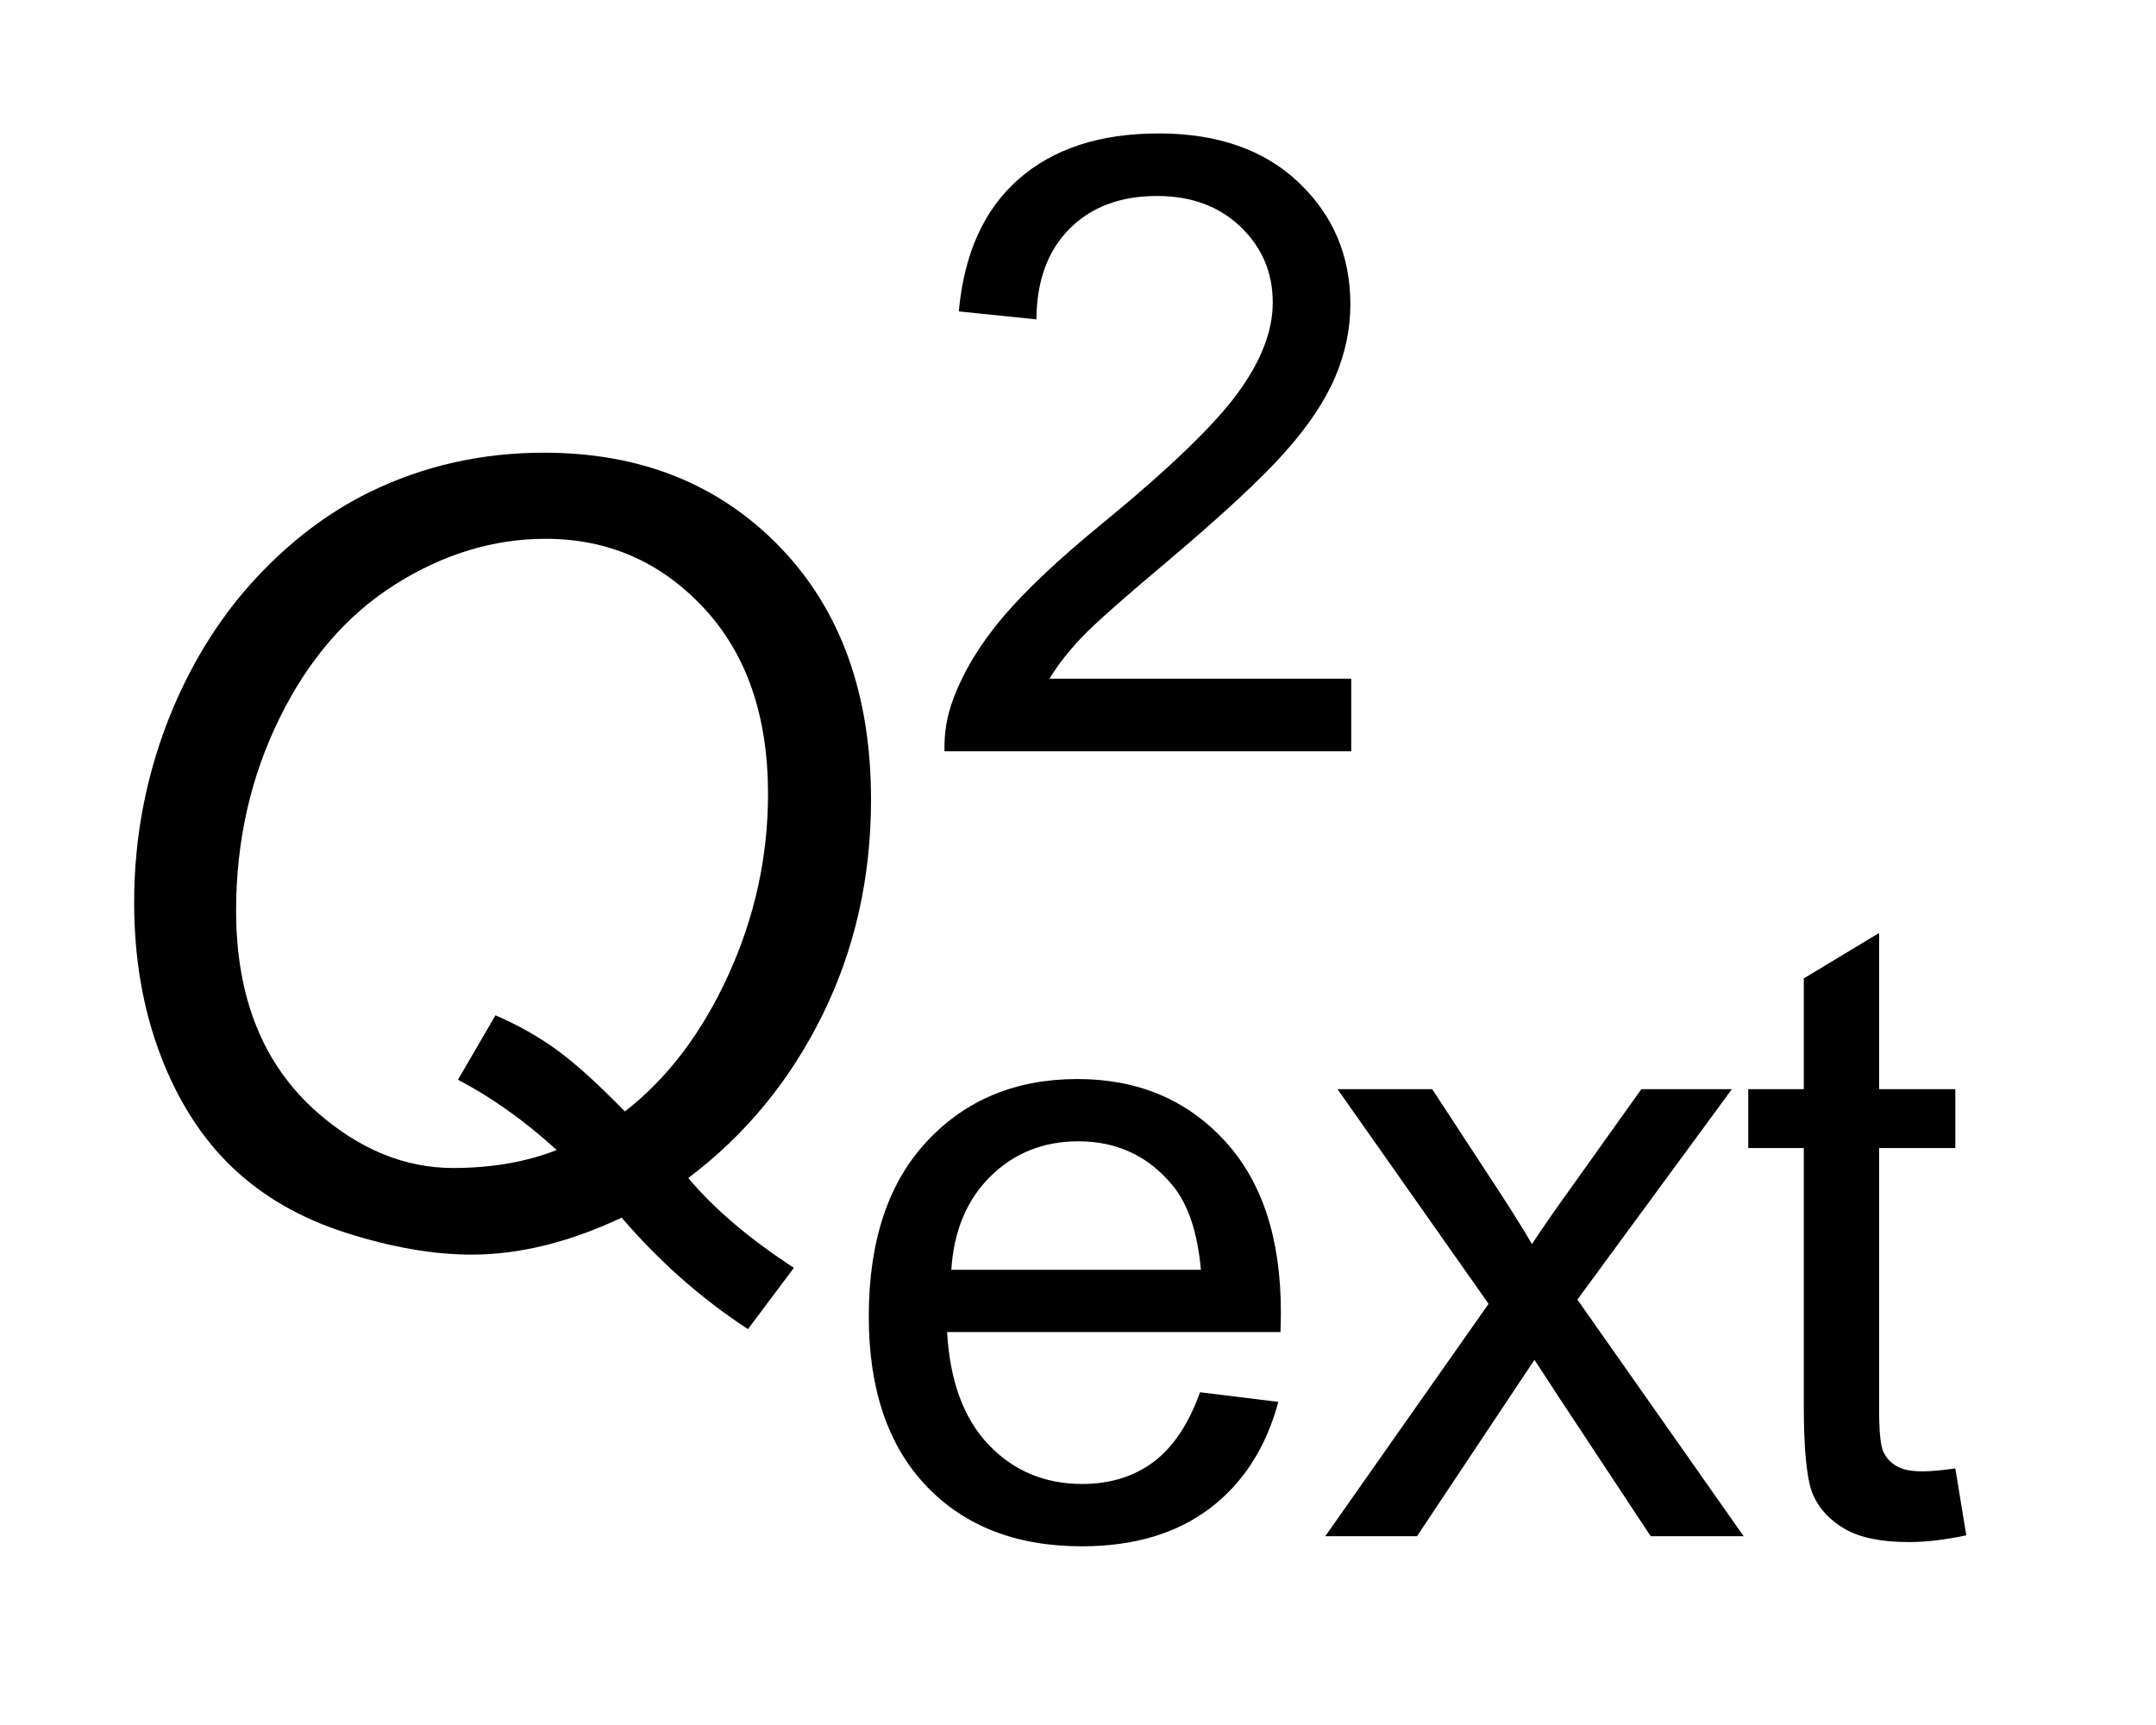
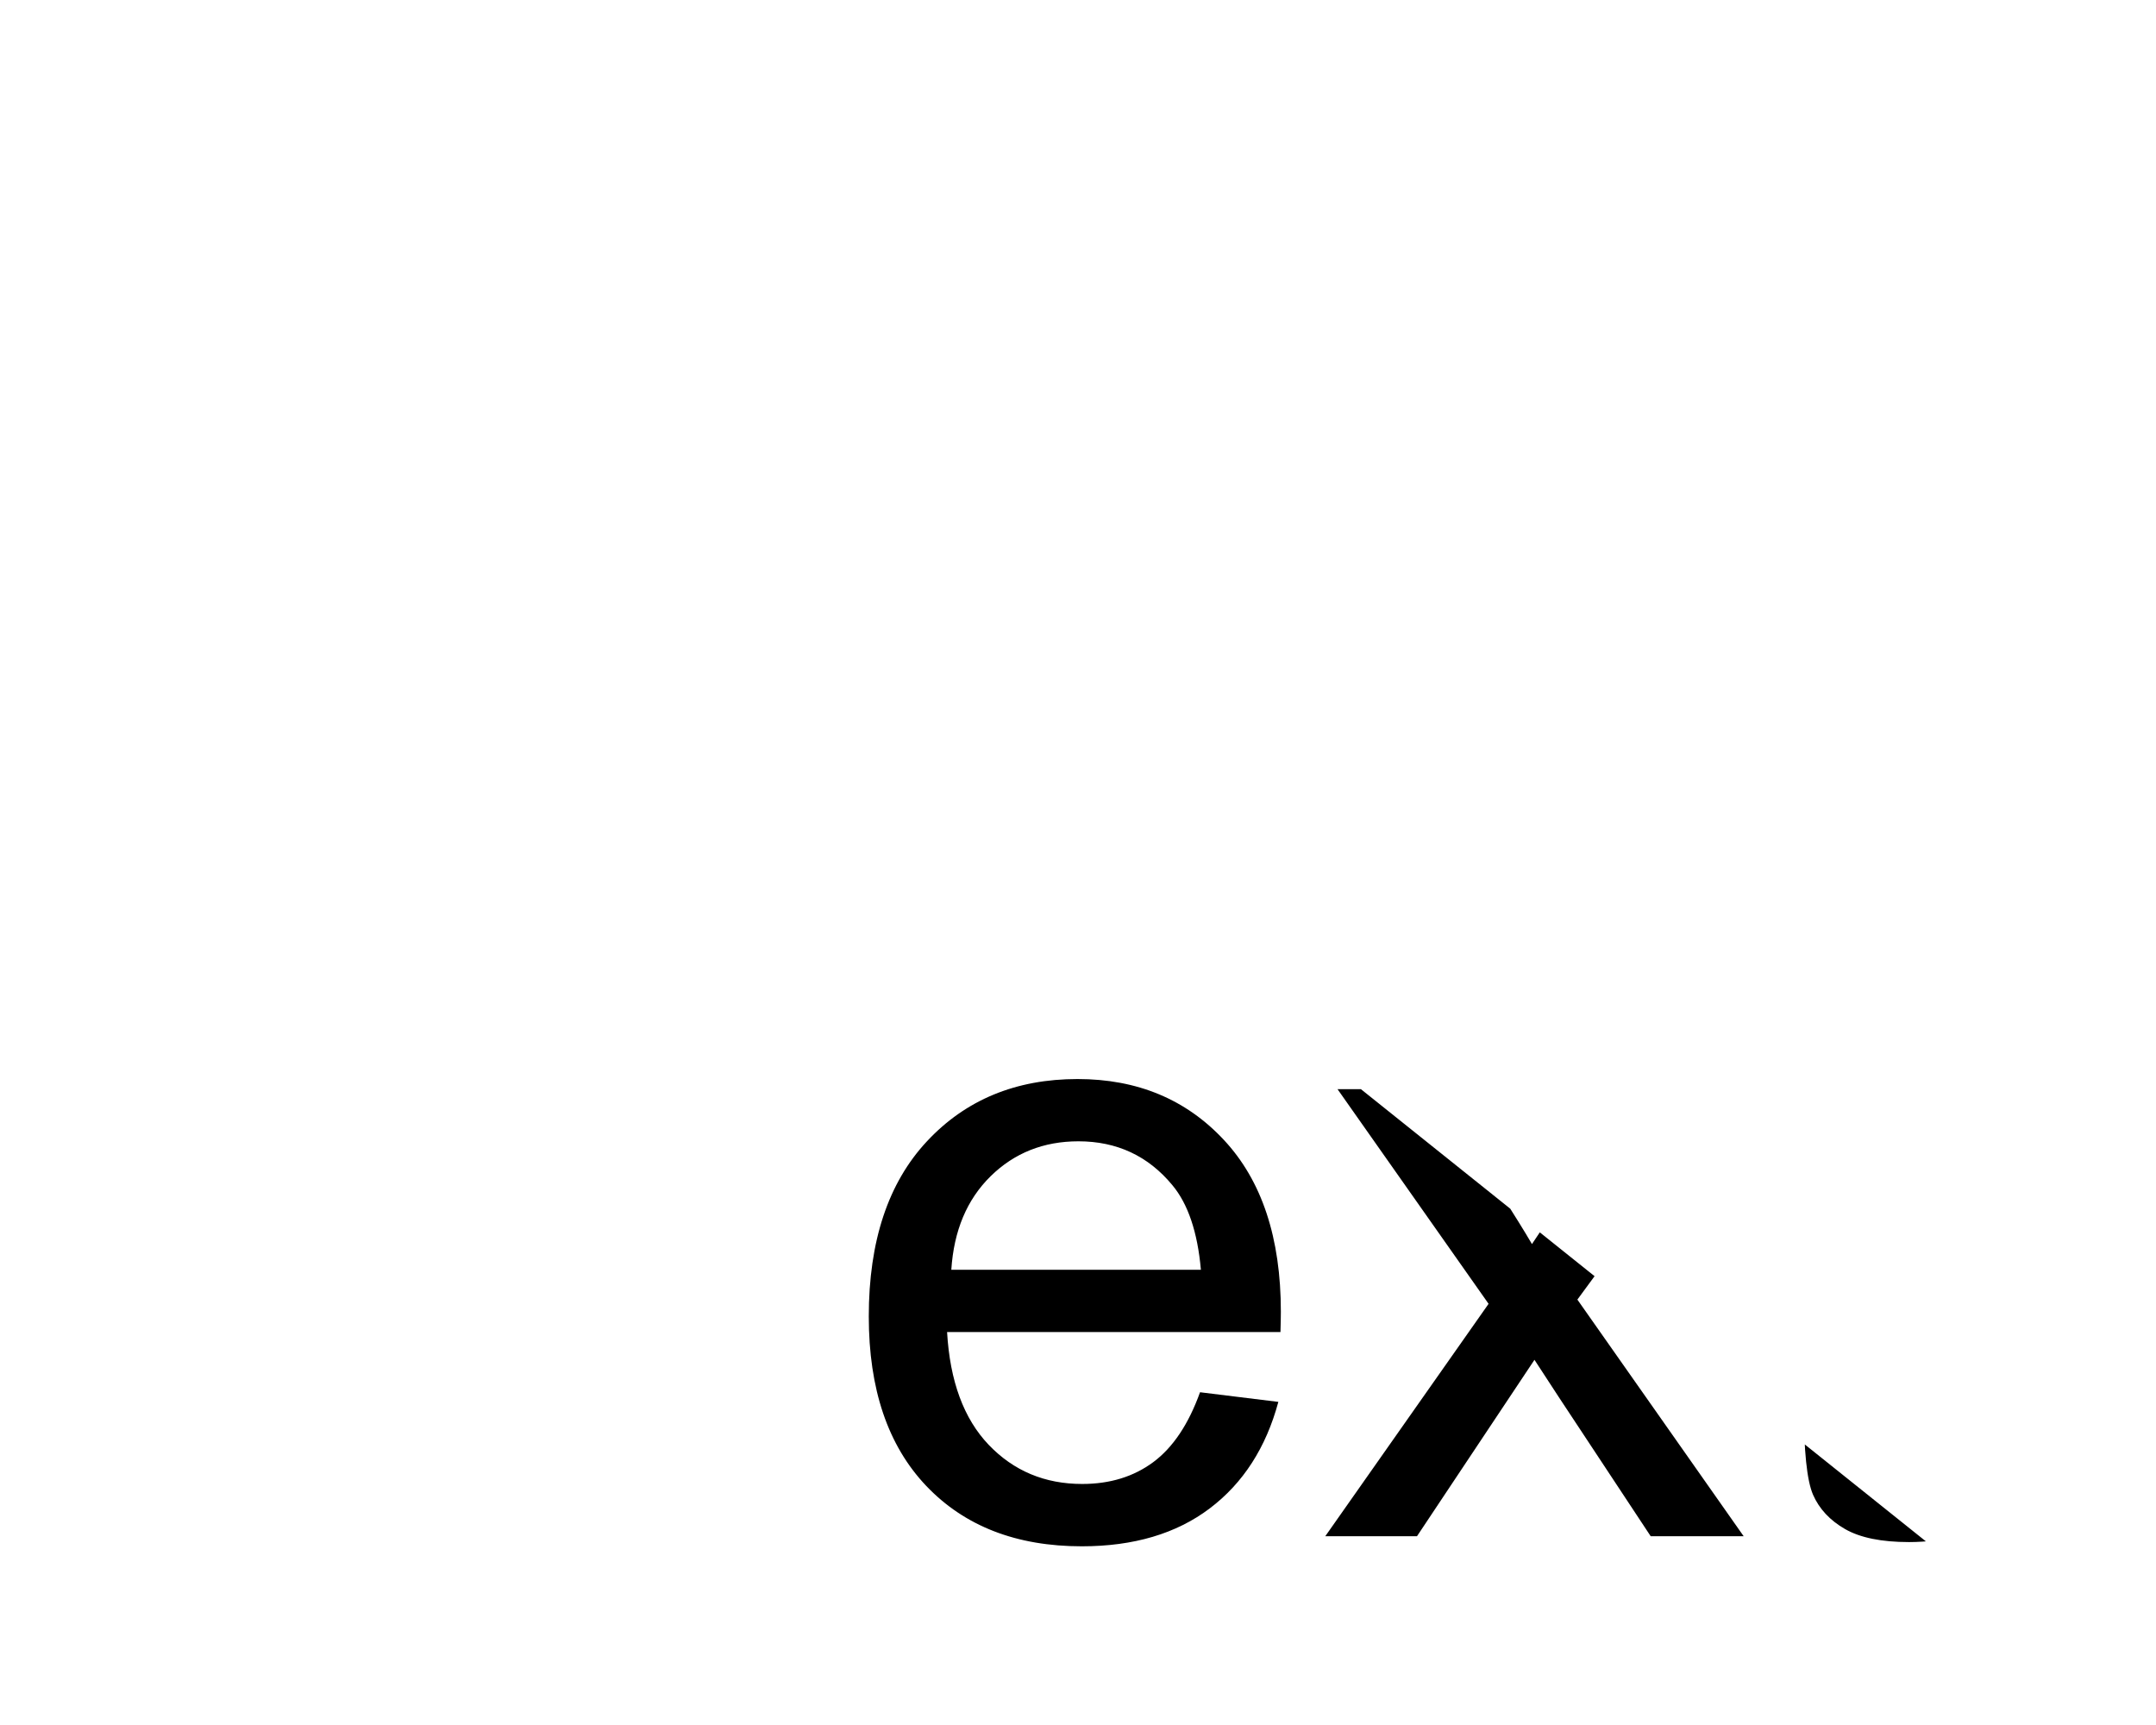
<svg xmlns="http://www.w3.org/2000/svg" stroke-dasharray="none" shape-rendering="auto" font-family="'Dialog'" text-rendering="auto" width="25" fill-opacity="1" color-interpolation="auto" color-rendering="auto" preserveAspectRatio="xMidYMid meet" font-size="12px" viewBox="0 0 25 20" fill="black" stroke="black" image-rendering="auto" stroke-miterlimit="10" stroke-linecap="square" stroke-linejoin="miter" font-style="normal" stroke-width="1" height="20" stroke-dashoffset="0" font-weight="normal" stroke-opacity="1">
  <defs id="genericDefs" />
  <g>
    <defs id="defs1">
      <clipPath clipPathUnits="userSpaceOnUse" id="clipPath1">
        <path d="M0.992 1.82 L16.562 1.82 L16.562 14.241 L0.992 14.241 L0.992 1.82 Z" />
      </clipPath>
      <clipPath clipPathUnits="userSpaceOnUse" id="clipPath2">
-         <path d="M31.676 58.324 L31.676 456.442 L529.136 456.442 L529.136 58.324 Z" />
+         <path d="M31.676 58.324 L31.676 456.442 L529.136 456.442 Z" />
      </clipPath>
    </defs>
    <g transform="scale(1.576,1.576) translate(-0.992,-1.82) matrix(0.031,0,0,0.031,0,0)">
-       <path d="M352.703 219.766 L352.703 237 L256.172 237 Q255.984 230.531 258.266 224.547 Q261.953 214.688 270.062 205.125 Q278.188 195.562 293.531 183.016 Q317.344 163.484 325.703 152.078 Q334.078 140.672 334.078 130.516 Q334.078 119.859 326.453 112.547 Q318.828 105.219 306.578 105.219 Q293.625 105.219 285.859 112.984 Q278.094 120.75 277.984 134.5 L259.562 132.609 Q261.453 111.984 273.797 101.188 Q286.156 90.375 306.984 90.375 Q328 90.375 340.25 102.031 Q352.5 113.688 352.5 130.922 Q352.5 139.688 348.906 148.156 Q345.328 156.609 337 165.984 Q328.688 175.344 309.375 191.672 Q293.234 205.219 288.641 210.062 Q284.062 214.891 281.078 219.766 L352.703 219.766 Z" stroke="none" clip-path="url(#clipPath2)" />
-     </g>
+       </g>
    <g transform="matrix(0.049,0,0,0.049,-1.562,-2.867)">
      <path d="M315.859 387.938 L334.391 390.219 Q330.016 406.453 318.156 415.422 Q306.297 424.391 287.875 424.391 Q264.672 424.391 251.062 410.094 Q237.469 395.797 237.469 370 Q237.469 343.312 251.219 328.578 Q264.969 313.828 286.875 313.828 Q308.094 313.828 321.531 328.266 Q334.984 342.703 334.984 368.906 Q334.984 370.5 334.891 373.688 L256 373.688 Q257 391.125 265.859 400.391 Q274.719 409.641 287.969 409.641 Q297.828 409.641 304.797 404.469 Q311.781 399.281 315.859 387.938 ZM257 358.953 L316.062 358.953 Q314.875 345.594 309.297 338.922 Q300.719 328.562 287.078 328.562 Q274.719 328.562 266.297 336.828 Q257.891 345.094 257 358.953 ZM345.5 422 L384.141 367.016 L348.391 316.219 L370.797 316.219 L387.031 341.016 Q391.609 348.094 394.406 352.875 Q398.781 346.297 402.469 341.219 L420.297 316.219 L441.719 316.219 L405.156 366.016 L444.5 422 L422.5 422 L400.781 389.125 L395 380.266 L367.203 422 L345.5 422 ZM494.594 405.969 L497.188 421.797 Q489.609 423.391 483.641 423.391 Q473.875 423.391 468.5 420.312 Q463.125 417.219 460.922 412.188 Q458.734 407.156 458.734 391.016 L458.734 330.156 L445.594 330.156 L445.594 316.219 L458.734 316.219 L458.734 290.016 L476.562 279.266 L476.562 316.219 L494.594 316.219 L494.594 330.156 L476.562 330.156 L476.562 392.016 Q476.562 399.688 477.5 401.875 Q478.453 404.062 480.594 405.359 Q482.734 406.656 486.719 406.656 Q489.719 406.656 494.594 405.969 Z" stroke="none" clip-path="url(#clipPath2)" />
    </g>
    <g transform="matrix(0.049,0,0,0.049,-1.562,-2.867)">
-       <path d="M194.75 337.25 Q204 348.25 219.75 358.5 L208.875 373 Q192.25 362.125 179 346.625 Q160.375 355.375 143.5 355.375 Q130 355.375 113.875 350.25 Q97.75 345.125 86.875 334.75 Q76 324.375 69.812 308.062 Q63.625 291.75 63.625 272 Q63.625 248.125 72.75 226.25 Q80.375 208.25 92.562 195.188 Q104.75 182.125 119.25 175 Q138.375 165.625 160.625 165.625 Q194.875 165.625 216.438 187.938 Q238 210.25 238 247.75 Q238 275.375 226.5 298.688 Q215 322 194.75 337.25 ZM179.75 321.5 Q194.875 309.75 204.25 289.188 Q213.625 268.625 213.625 246.375 Q213.625 218.625 198.375 202.312 Q183.125 186 161 186 Q142.5 186 125.375 196.812 Q108.25 207.625 98 228.5 Q87.75 249.375 87.75 274 Q87.75 304.875 107 321.75 Q122 334.875 139.125 334.875 Q152.75 334.875 163.625 330.625 Q152.25 320.25 140.25 314 L149.125 298.75 Q157.25 302.25 163.812 307.062 Q170.375 311.875 179.75 321.5 Z" stroke="none" clip-path="url(#clipPath2)" />
-     </g>
+       </g>
  </g>
</svg>